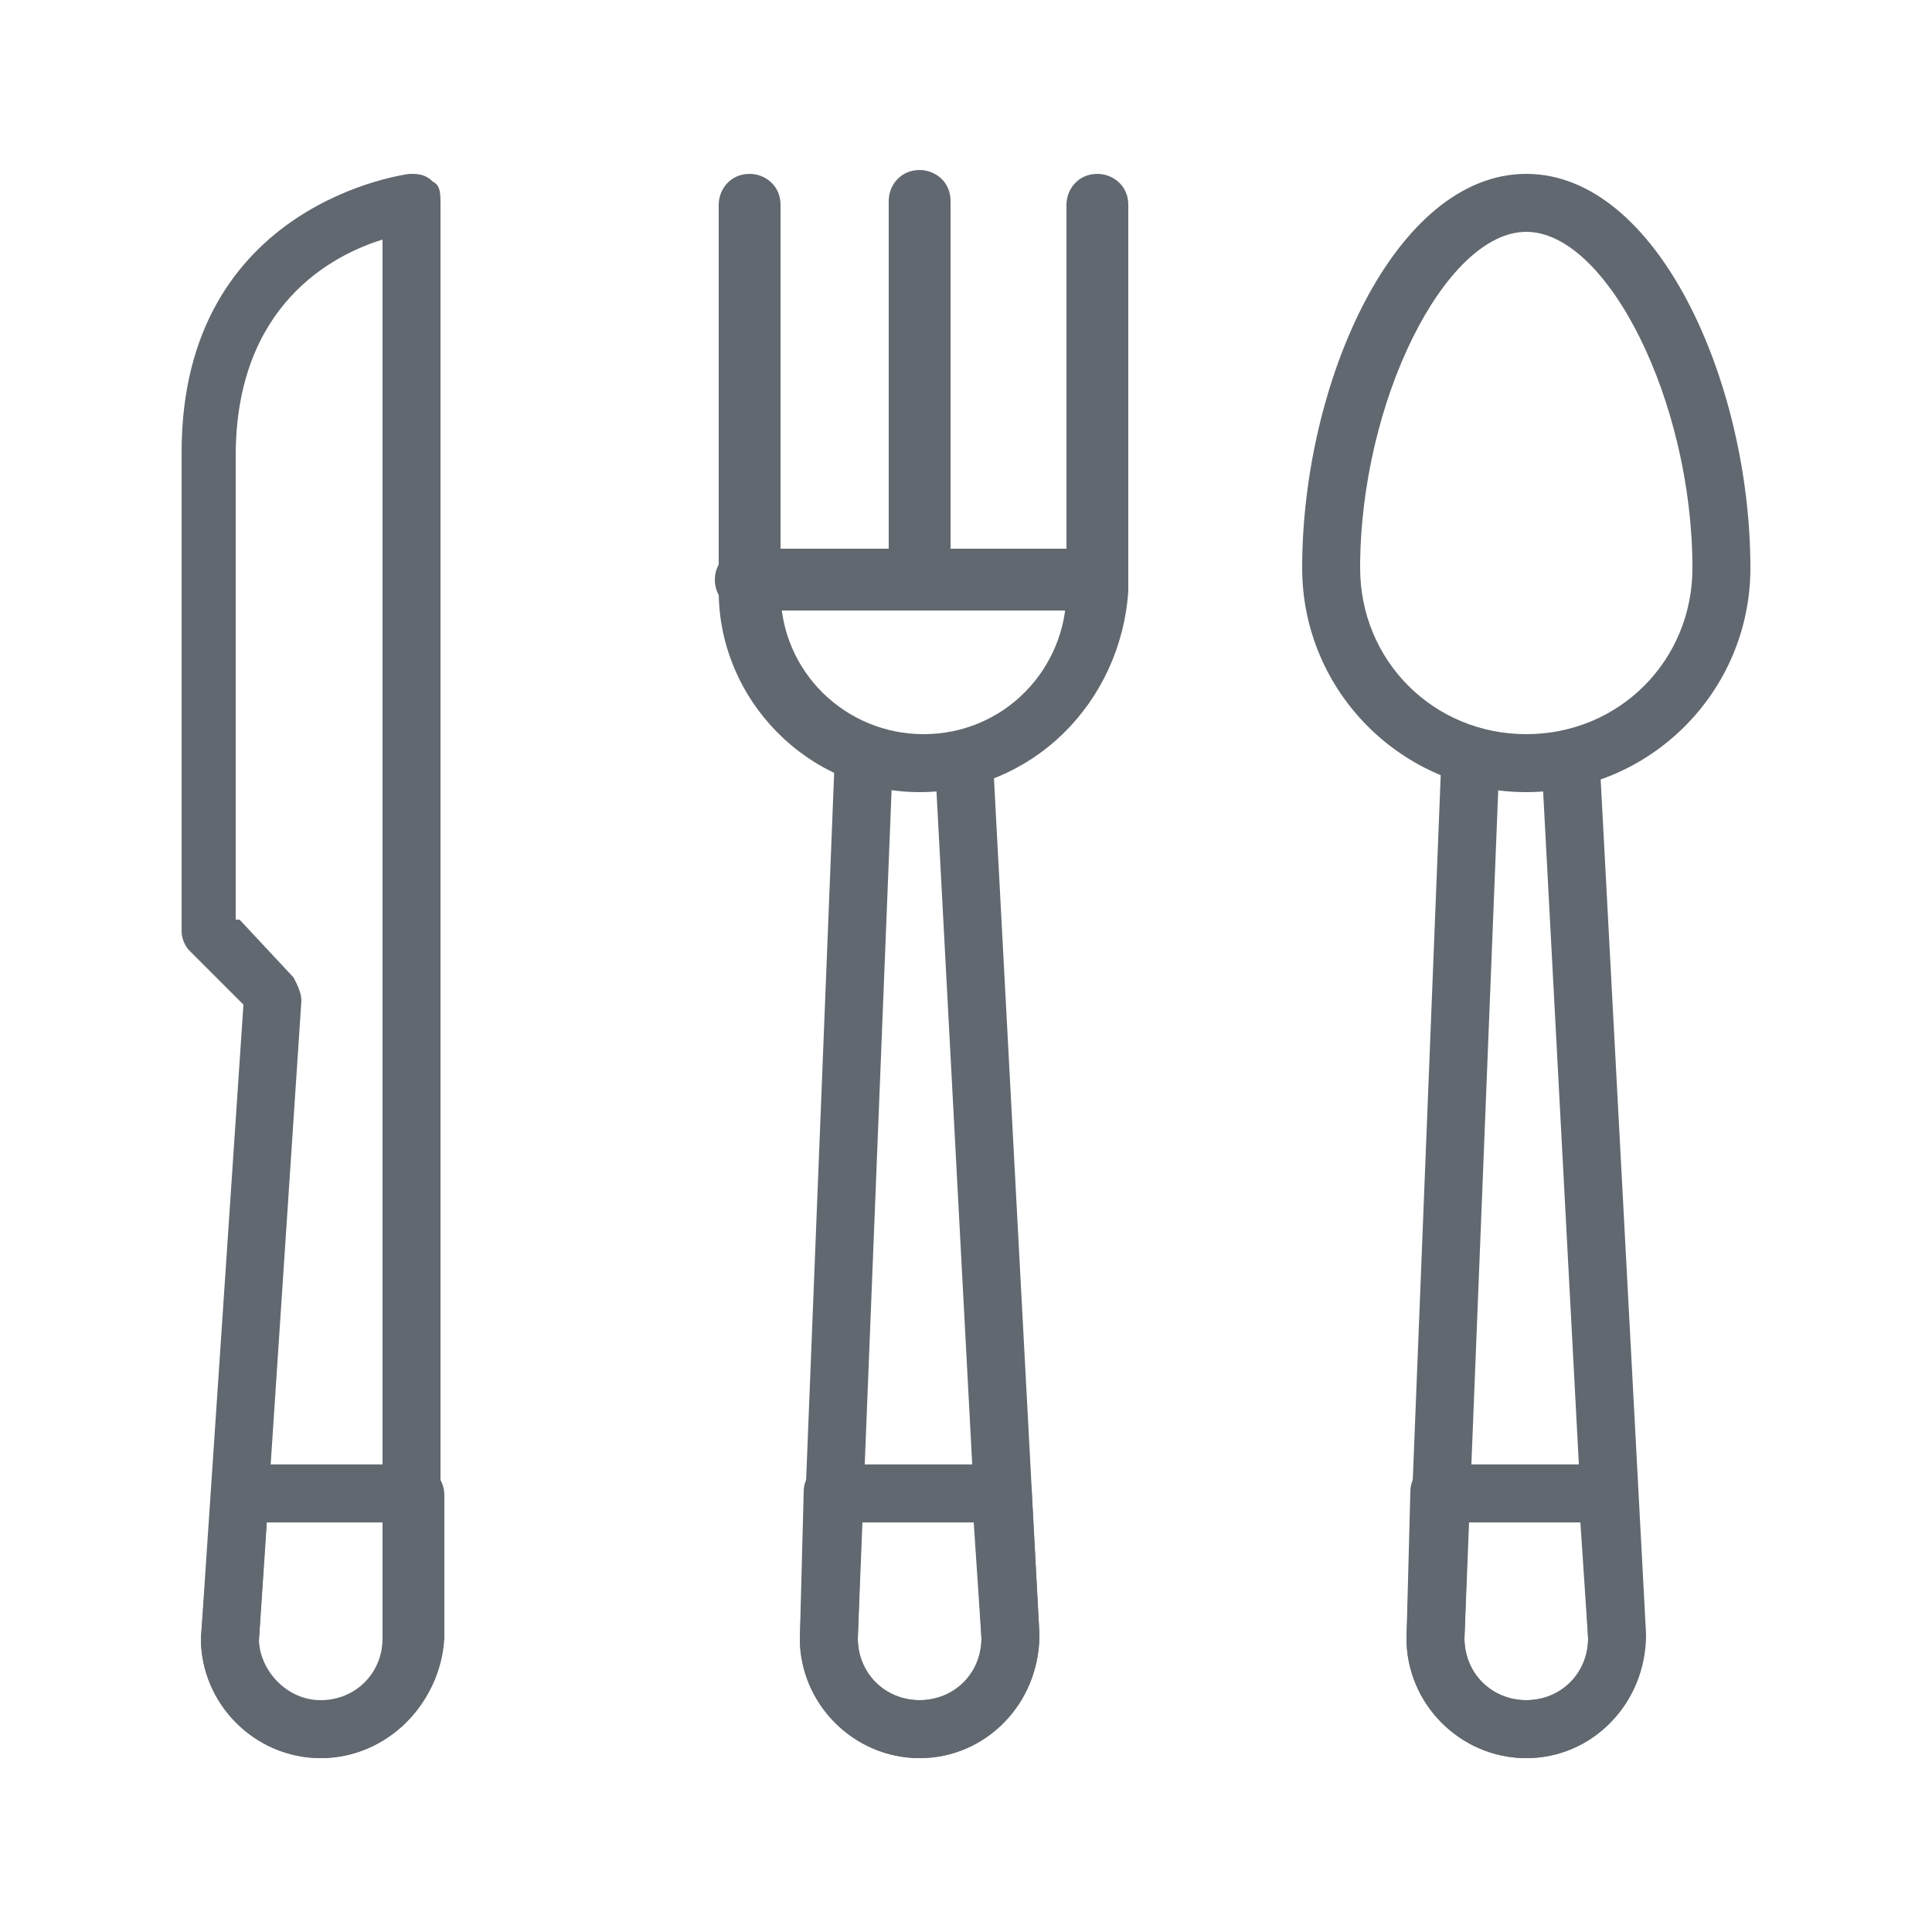
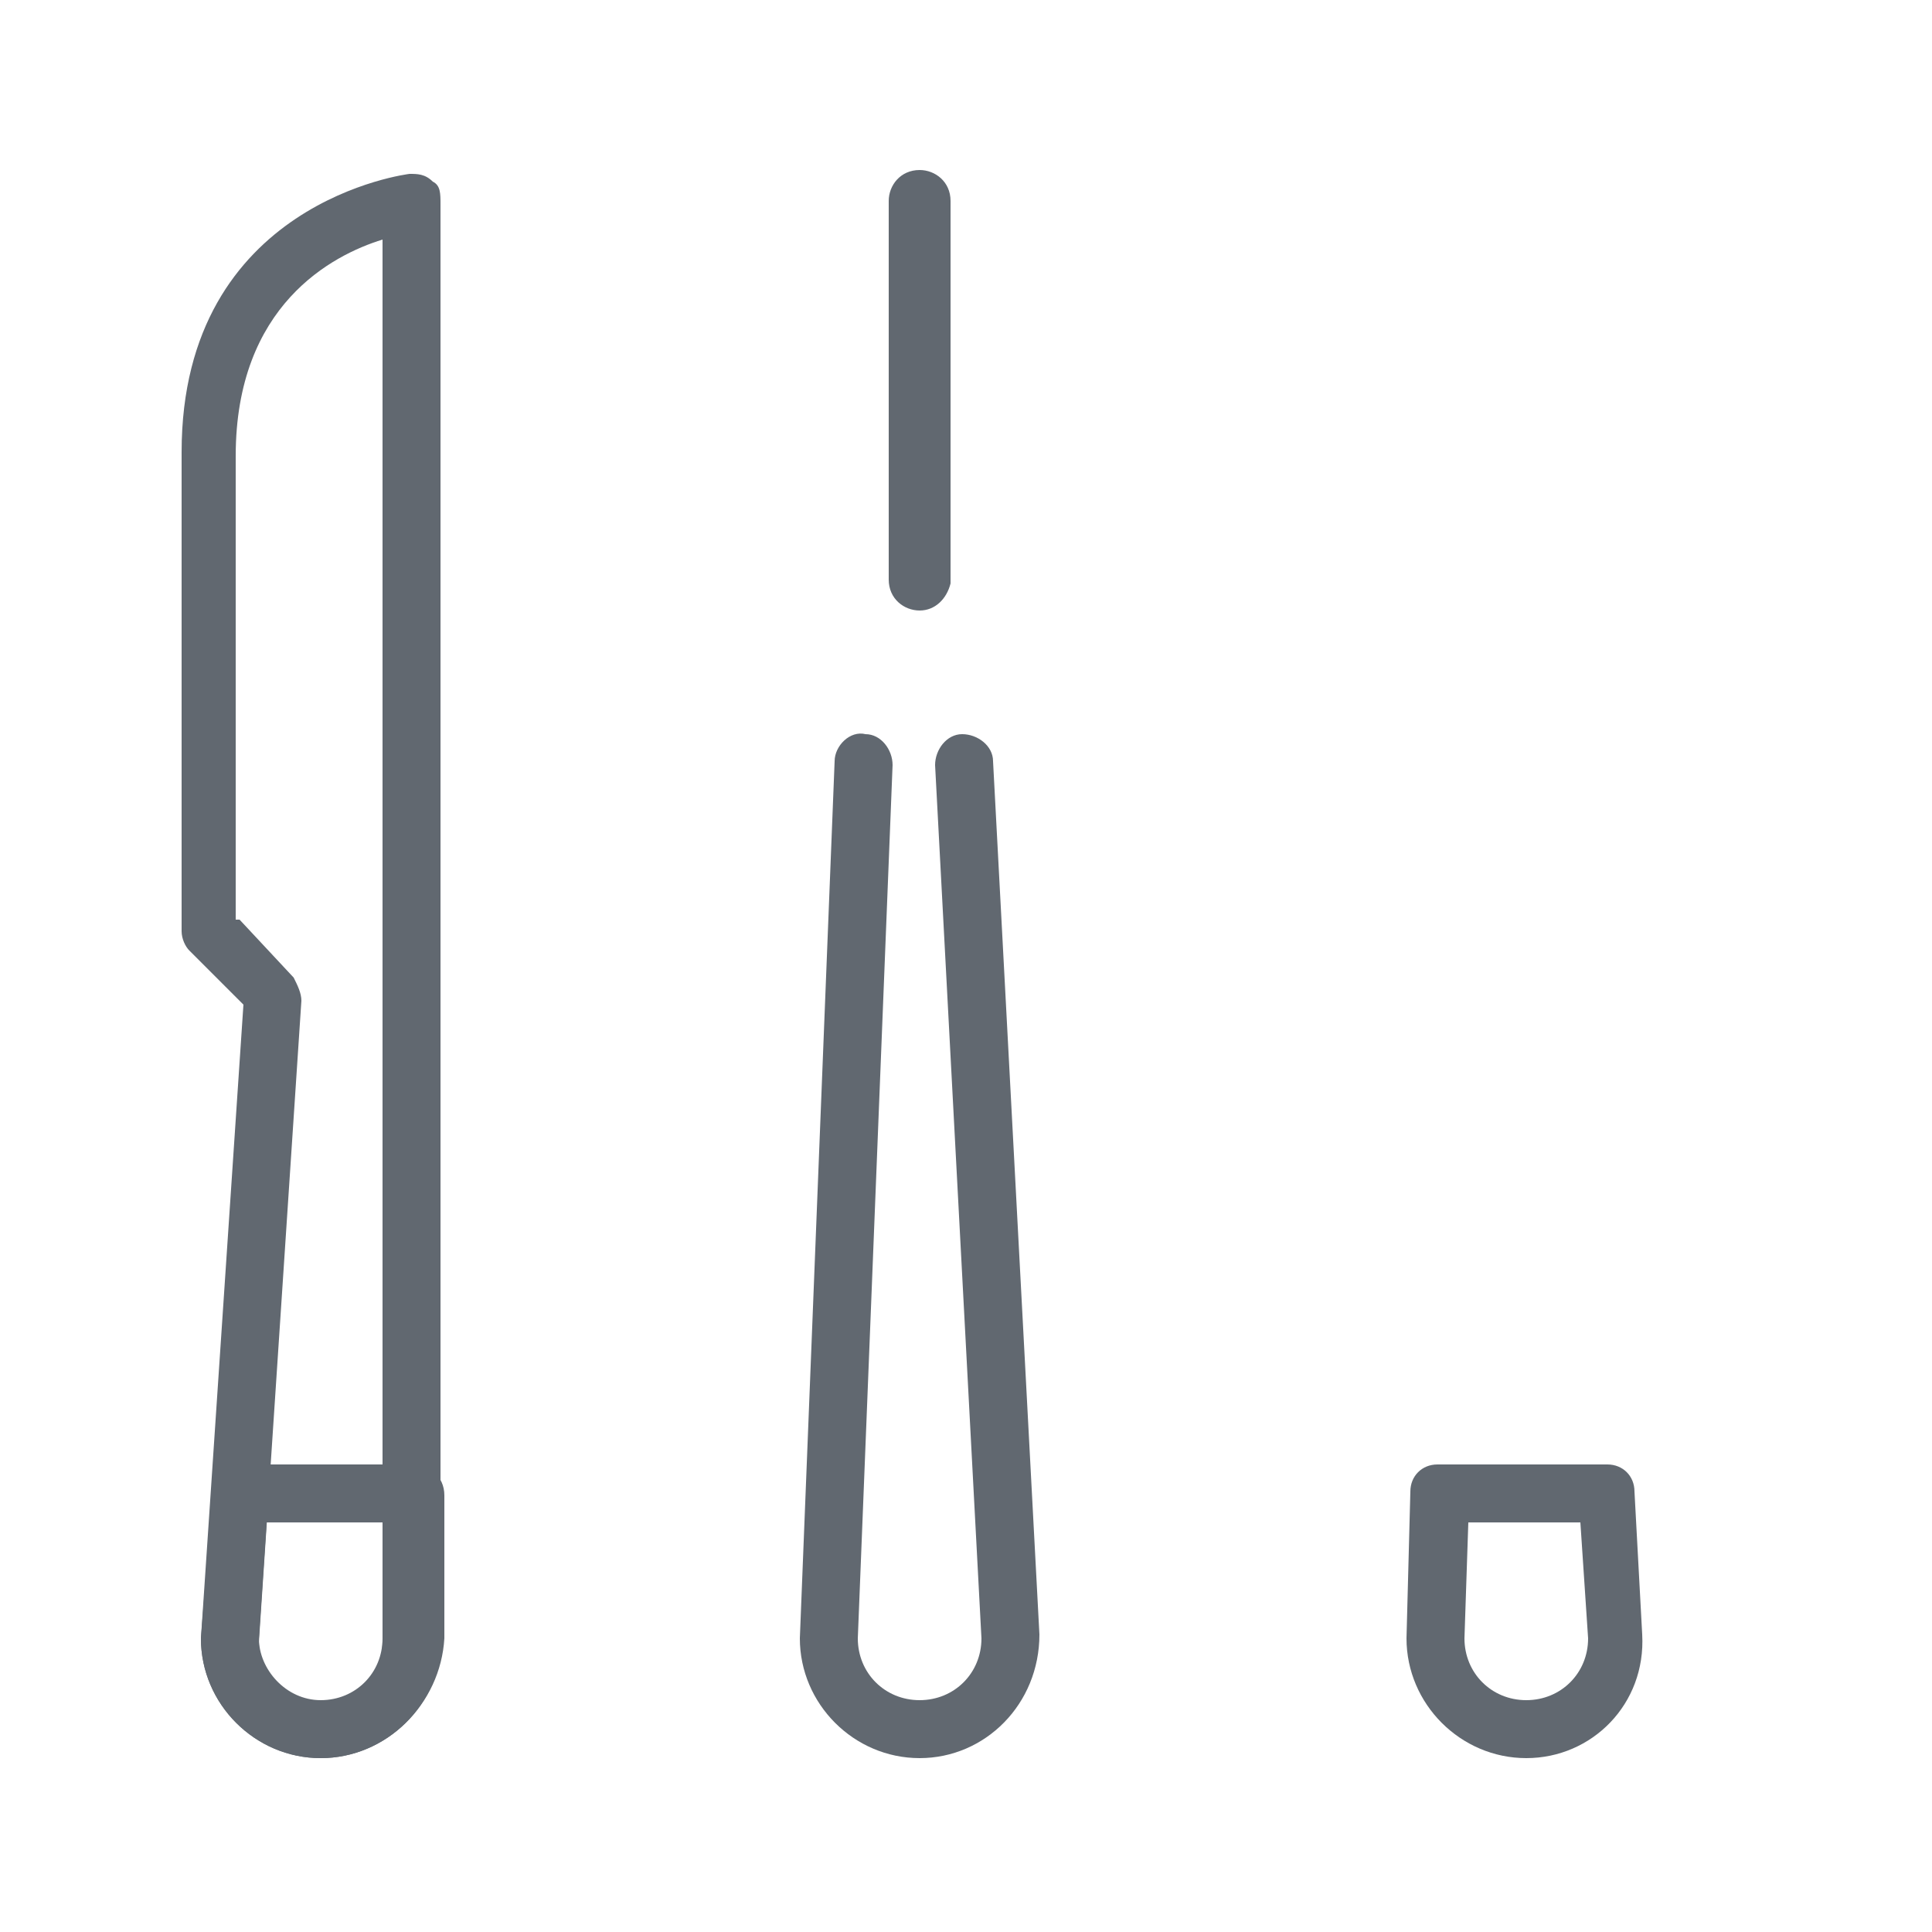
<svg xmlns="http://www.w3.org/2000/svg" version="1.1" id="Livello_1" x="0px" y="0px" viewBox="0 0 50 50" style="enable-background:new 0 0 50 50;" xml:space="preserve">
  <style type="text/css"> .st0{fill:#616870;} </style>
  <g>
    <g>
      <g>
        <g>
          <path class="st0" d="M23.8,45.5c-1.7,0-3.1-1.4-3.1-3.1l0.9-22.7c0-0.4,0.4-0.8,0.8-0.7c0.4,0,0.7,0.4,0.7,0.8l-0.9,22.6 c0,0.9,0.7,1.6,1.6,1.6s1.6-0.7,1.6-1.6l-1.2-22.6c0-0.4,0.3-0.8,0.7-0.8c0.4,0,0.8,0.3,0.8,0.7l1.2,22.6 C26.9,44.1,25.5,45.5,23.8,45.5z" />
        </g>
      </g>
      <g>
        <g>
-           <path class="st0" d="M23.8,20.5c-2.9,0-5.2-2.4-5.2-5.2v-10c0-0.4,0.3-0.8,0.8-0.8c0.4,0,0.8,0.3,0.8,0.8v10 c0,2.1,1.7,3.7,3.7,3.7c2.1,0,3.7-1.7,3.7-3.7v-10c0-0.4,0.3-0.8,0.8-0.8c0.4,0,0.8,0.3,0.8,0.8v10C29,18.2,26.7,20.5,23.8,20.5 z" />
-         </g>
+           </g>
      </g>
      <g>
        <g>
-           <path class="st0" d="M23.8,45.5c-1.7,0-3.1-1.4-3.1-3.1l0.1-3.8c0-0.4,0.3-0.7,0.7-0.7H26c0.4,0,0.7,0.3,0.7,0.7l0.2,3.7 C26.9,44.1,25.5,45.5,23.8,45.5z M22.3,39.4l-0.1,3c0,0.9,0.7,1.6,1.6,1.6s1.6-0.7,1.6-1.6l-0.2-3H22.3z" />
-         </g>
+           </g>
      </g>
    </g>
    <g>
      <g>
        <g>
-           <path class="st0" d="M39.5,45.5c-1.7,0-3.1-1.4-3.1-3.1l0.9-22.7c0-0.4,0.4-0.8,0.8-0.7c0.4,0,0.7,0.4,0.7,0.8l-0.9,22.6 c0,0.9,0.7,1.6,1.6,1.6c0.9,0,1.6-0.7,1.6-1.6l-1.2-22.6c0-0.4,0.3-0.8,0.7-0.8c0.4,0,0.8,0.3,0.8,0.7l1.2,22.6 C42.6,44.1,41.2,45.5,39.5,45.5z" />
-         </g>
+           </g>
      </g>
      <g>
        <g>
-           <path class="st0" d="M39.5,20.5c-3.2,0-5.8-2.6-5.8-5.8c0-4.8,2.4-10.2,5.8-10.2c3.4,0,5.8,5.4,5.8,10.2 C45.3,17.9,42.7,20.5,39.5,20.5z M39.5,6c-2.1,0-4.3,4.4-4.3,8.7c0,2.4,1.9,4.3,4.3,4.3c2.4,0,4.3-1.9,4.3-4.3 C43.8,10.4,41.6,6,39.5,6z" />
-         </g>
+           </g>
      </g>
      <g>
        <g>
          <path class="st0" d="M39.5,45.5c-1.7,0-3.1-1.4-3.1-3.1l0.1-3.8c0-0.4,0.3-0.7,0.7-0.7h4.4c0.4,0,0.7,0.3,0.7,0.7l0.2,3.7 C42.6,44.1,41.2,45.5,39.5,45.5z M38,39.4l-0.1,3c0,0.9,0.7,1.6,1.6,1.6c0.9,0,1.6-0.7,1.6-1.6l-0.2-3H38z" />
        </g>
      </g>
    </g>
    <g>
      <g>
        <g>
          <path class="st0" d="M8.3,45.5c-1.7,0-3.1-1.4-3.1-3.1L6.3,26l-1.4-1.4c-0.1-0.1-0.2-0.3-0.2-0.5V11.7c0-6.5,5.9-7.2,5.9-7.2 c0.2,0,0.4,0,0.6,0.2c0.2,0.1,0.2,0.3,0.2,0.6v37.2C11.4,44.1,10,45.5,8.3,45.5z M6.2,23.8l1.4,1.5c0.1,0.2,0.2,0.4,0.2,0.6 L6.7,42.5c0,0.8,0.7,1.6,1.6,1.6s1.6-0.7,1.6-1.6V6.2c-1.3,0.4-3.8,1.7-3.8,5.6V23.8z" />
        </g>
      </g>
      <g>
        <g>
          <path class="st0" d="M8.3,45.5c-1.7,0-3.1-1.4-3.1-3.1l0.3-3.8c0-0.4,0.4-0.7,0.7-0.7h4.5c0.4,0,0.8,0.3,0.8,0.8v3.7 C11.4,44.1,10,45.5,8.3,45.5z M6.9,39.4l-0.2,3c0,0.8,0.7,1.6,1.6,1.6s1.6-0.7,1.6-1.6v-3H6.9z" />
        </g>
      </g>
    </g>
    <g>
      <g>
        <path class="st0" d="M23.8,15.8c-0.4,0-0.8-0.3-0.8-0.8V5.2c0-0.4,0.3-0.8,0.8-0.8c0.4,0,0.8,0.3,0.8,0.8v9.9 C24.5,15.5,24.2,15.8,23.8,15.8z" />
      </g>
    </g>
    <g>
      <g>
-         <path class="st0" d="M28.3,15.8h-9c-0.4,0-0.8-0.3-0.8-0.8c0-0.4,0.3-0.8,0.8-0.8h9c0.4,0,0.8,0.3,0.8,0.8 C29,15.5,28.7,15.8,28.3,15.8z" />
-       </g>
+         </g>
    </g>
  </g>
</svg>